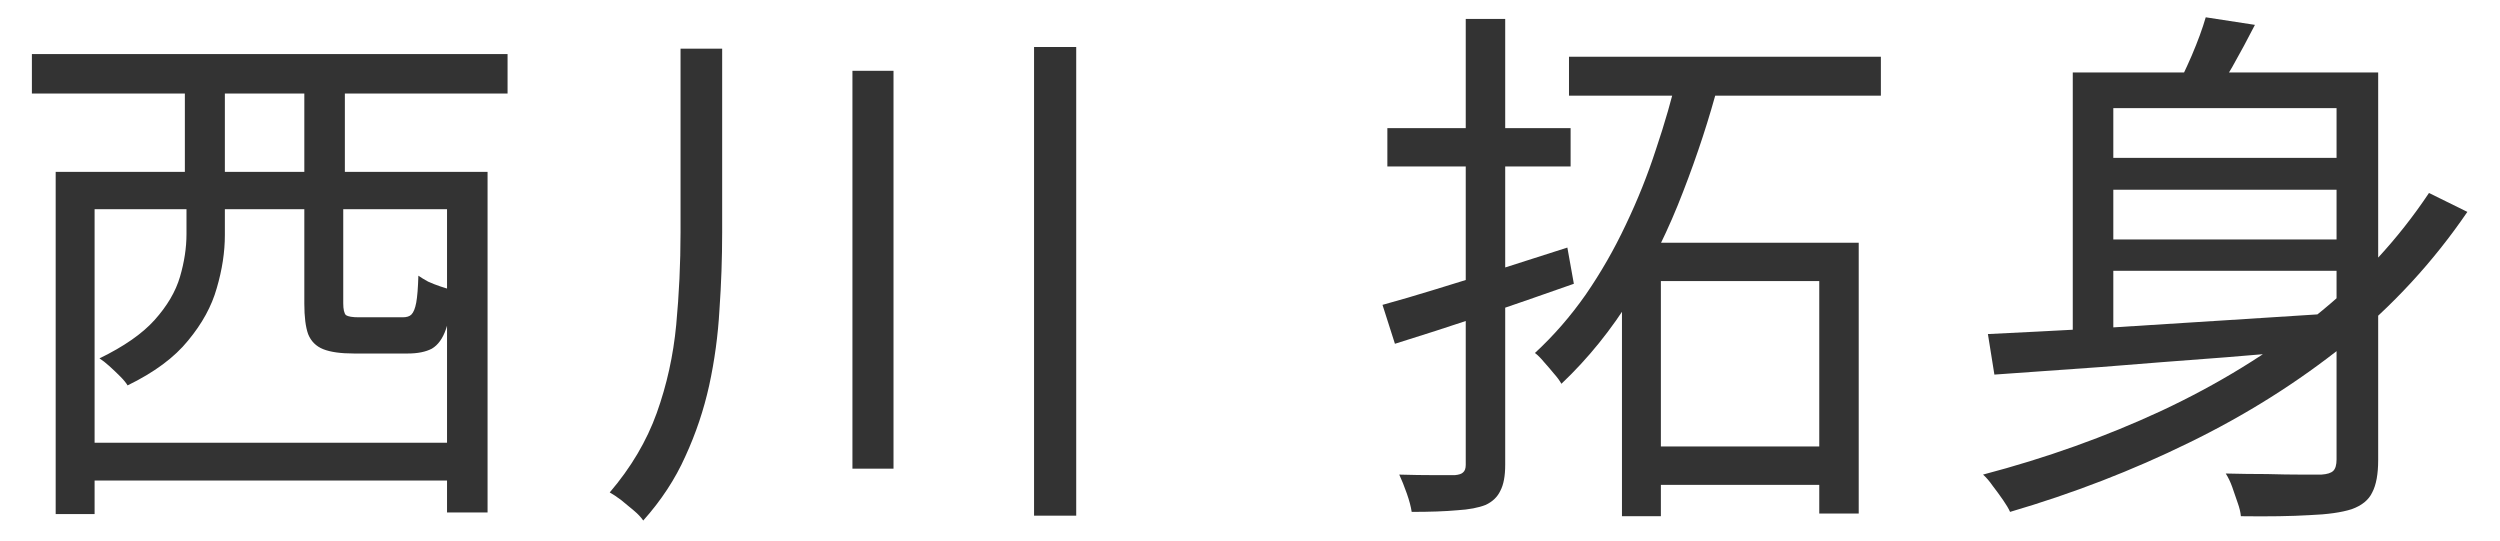
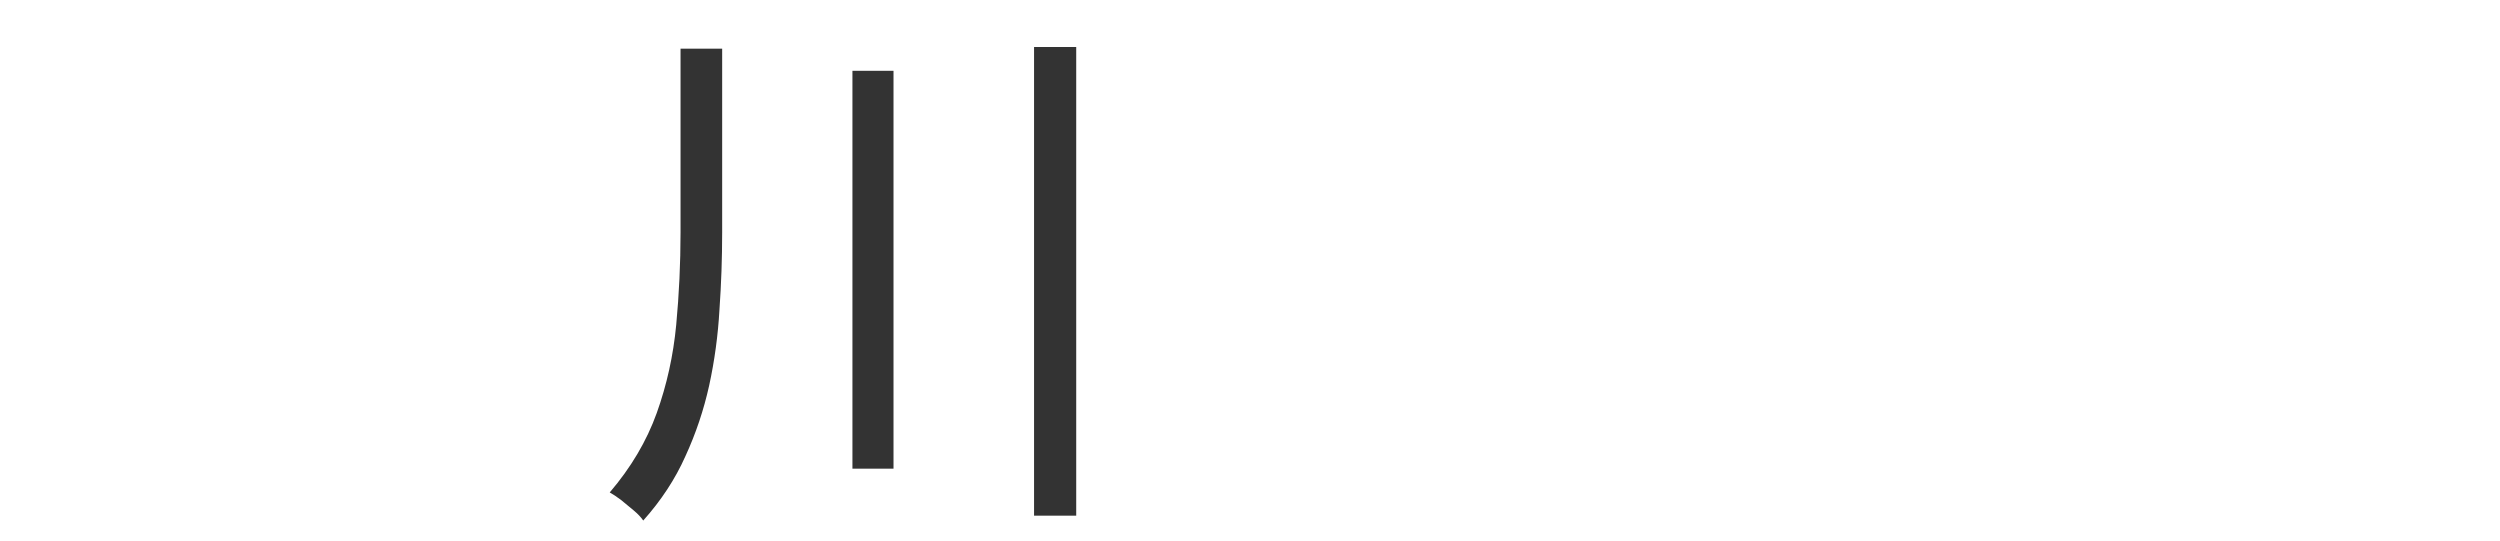
<svg xmlns="http://www.w3.org/2000/svg" width="74" height="16" viewBox="0 0 74 16" fill="none">
-   <path d="M62.106 4.672H69.706V5.616H62.106V4.672ZM62.106 7.088H69.706V8.016H62.106V7.088ZM69.162 2.144H70.394V13.616C70.394 14.032 70.336 14.352 70.218 14.576C70.112 14.8 69.909 14.965 69.61 15.072C69.312 15.168 68.896 15.227 68.362 15.248C67.829 15.28 67.152 15.291 66.33 15.28C66.32 15.163 66.288 15.029 66.234 14.88C66.181 14.731 66.128 14.576 66.074 14.416C66.021 14.267 65.957 14.133 65.882 14.016C66.309 14.027 66.714 14.032 67.098 14.032C67.482 14.043 67.818 14.048 68.106 14.048C68.394 14.048 68.597 14.048 68.714 14.048C68.885 14.037 69.002 14 69.066 13.936C69.13 13.872 69.162 13.76 69.162 13.6V2.144ZM58.842 9.888C59.738 9.845 60.778 9.792 61.962 9.728C63.146 9.653 64.41 9.573 65.754 9.488C67.098 9.403 68.432 9.317 69.754 9.232L69.722 10.256C68.453 10.363 67.173 10.469 65.882 10.576C64.592 10.672 63.36 10.768 62.186 10.864C61.013 10.949 59.962 11.024 59.034 11.088L58.842 9.888ZM71.898 5.712L73.034 6.272C72.021 7.755 70.816 9.061 69.418 10.192C68.021 11.312 66.48 12.283 64.794 13.104C63.12 13.925 61.354 14.608 59.498 15.152C59.456 15.056 59.386 14.939 59.29 14.8C59.194 14.661 59.093 14.523 58.986 14.384C58.89 14.245 58.794 14.133 58.698 14.048C60.565 13.557 62.325 12.928 63.978 12.16C65.642 11.381 67.146 10.459 68.49 9.392C69.845 8.315 70.981 7.088 71.898 5.712ZM65.29 0.512L66.746 0.736C66.533 1.152 66.309 1.568 66.074 1.984C65.84 2.389 65.616 2.731 65.402 3.008L64.346 2.752C64.517 2.432 64.693 2.064 64.874 1.648C65.056 1.221 65.194 0.843 65.29 0.512ZM61.354 2.144H69.562V3.2H62.554V10.352H61.354V2.144Z" fill="#333333" />
-   <path d="M40.922 9.024C41.391 8.896 41.919 8.741 42.506 8.56C43.103 8.379 43.733 8.181 44.394 7.968C45.066 7.755 45.733 7.541 46.394 7.328L46.586 8.4C45.679 8.72 44.757 9.04 43.818 9.36C42.89 9.669 42.047 9.941 41.29 10.176L40.922 9.024ZM41.066 3.792H46.49V4.928H41.066V3.792ZM43.386 0.56H44.554V13.76C44.554 14.091 44.506 14.347 44.41 14.528C44.325 14.709 44.181 14.848 43.978 14.944C43.764 15.029 43.482 15.083 43.13 15.104C42.778 15.136 42.33 15.152 41.786 15.152C41.764 15.003 41.717 14.821 41.642 14.608C41.567 14.395 41.492 14.208 41.418 14.048C41.791 14.059 42.133 14.064 42.442 14.064C42.751 14.064 42.959 14.064 43.066 14.064C43.183 14.053 43.263 14.027 43.306 13.984C43.359 13.941 43.386 13.867 43.386 13.76V0.56ZM46.442 1.68H55.674V2.832H46.442V1.68ZM48.506 13.216H54.426V14.352H48.506V13.216ZM48.01 7.184H55.018V15.2H53.85V8.32H49.162V15.28H48.01V7.184ZM49.658 2.192L50.874 2.448C50.596 3.504 50.245 4.581 49.818 5.68C49.402 6.768 48.895 7.803 48.298 8.784C47.7 9.755 47.007 10.613 46.218 11.36C46.164 11.264 46.09 11.163 45.994 11.056C45.898 10.939 45.802 10.827 45.706 10.72C45.61 10.603 45.519 10.512 45.434 10.448C45.989 9.936 46.49 9.36 46.938 8.72C47.386 8.069 47.781 7.381 48.122 6.656C48.474 5.92 48.773 5.173 49.018 4.416C49.274 3.659 49.487 2.917 49.658 2.192Z" fill="#333333" />
  <path d="M20.144 1.44H21.376V6.88C21.376 7.648 21.349 8.411 21.296 9.168C21.253 9.925 21.152 10.672 20.992 11.408C20.832 12.133 20.597 12.832 20.288 13.504C19.989 14.176 19.573 14.811 19.04 15.408C18.976 15.312 18.88 15.211 18.752 15.104C18.634 15.008 18.512 14.907 18.384 14.8C18.256 14.704 18.144 14.629 18.048 14.576C18.677 13.84 19.141 13.056 19.44 12.224C19.738 11.392 19.93 10.523 20.016 9.616C20.101 8.709 20.144 7.797 20.144 6.88V1.44ZM25.232 2.096H26.448V13.872H25.232V2.096ZM30.608 1.392H31.856V15.264H30.608V1.392Z" fill="#333333" />
-   <path d="M2.416 13.104H13.744V14.224H2.416V13.104ZM1.648 5.088H14.432V15.168H13.232V6.192H2.8V15.216H1.648V5.088ZM9.008 5.584H10.16V8.976C10.16 9.157 10.187 9.275 10.24 9.328C10.304 9.371 10.432 9.392 10.624 9.392C10.688 9.392 10.805 9.392 10.976 9.392C11.157 9.392 11.338 9.392 11.52 9.392C11.712 9.392 11.845 9.392 11.92 9.392C12.037 9.392 12.123 9.365 12.176 9.312C12.24 9.248 12.288 9.131 12.32 8.96C12.352 8.789 12.373 8.523 12.384 8.16C12.459 8.213 12.555 8.272 12.672 8.336C12.789 8.389 12.912 8.437 13.04 8.48C13.178 8.523 13.296 8.56 13.392 8.592C13.36 9.083 13.296 9.467 13.2 9.744C13.104 10.021 12.965 10.213 12.784 10.32C12.602 10.416 12.363 10.464 12.064 10.464C12 10.464 11.893 10.464 11.744 10.464C11.595 10.464 11.434 10.464 11.264 10.464C11.093 10.464 10.933 10.464 10.784 10.464C10.634 10.464 10.533 10.464 10.48 10.464C10.085 10.464 9.781 10.421 9.568 10.336C9.355 10.251 9.205 10.101 9.12 9.888C9.045 9.675 9.008 9.376 9.008 8.992V5.584ZM0.944 1.6H15.024V2.768H0.944V1.6ZM5.472 2.4H6.656V5.728H5.472V2.4ZM9.008 2.4H10.208V5.728H9.008V2.4ZM5.52 5.392H6.656V6.96C6.656 7.461 6.576 7.984 6.416 8.528C6.267 9.061 5.984 9.579 5.568 10.08C5.163 10.581 4.565 11.024 3.776 11.408C3.733 11.333 3.659 11.243 3.552 11.136C3.445 11.029 3.339 10.928 3.232 10.832C3.125 10.736 3.029 10.661 2.944 10.608C3.669 10.256 4.213 9.877 4.576 9.472C4.949 9.056 5.2 8.629 5.328 8.192C5.456 7.755 5.52 7.333 5.52 6.928V5.392Z" fill="#333333" />
</svg>